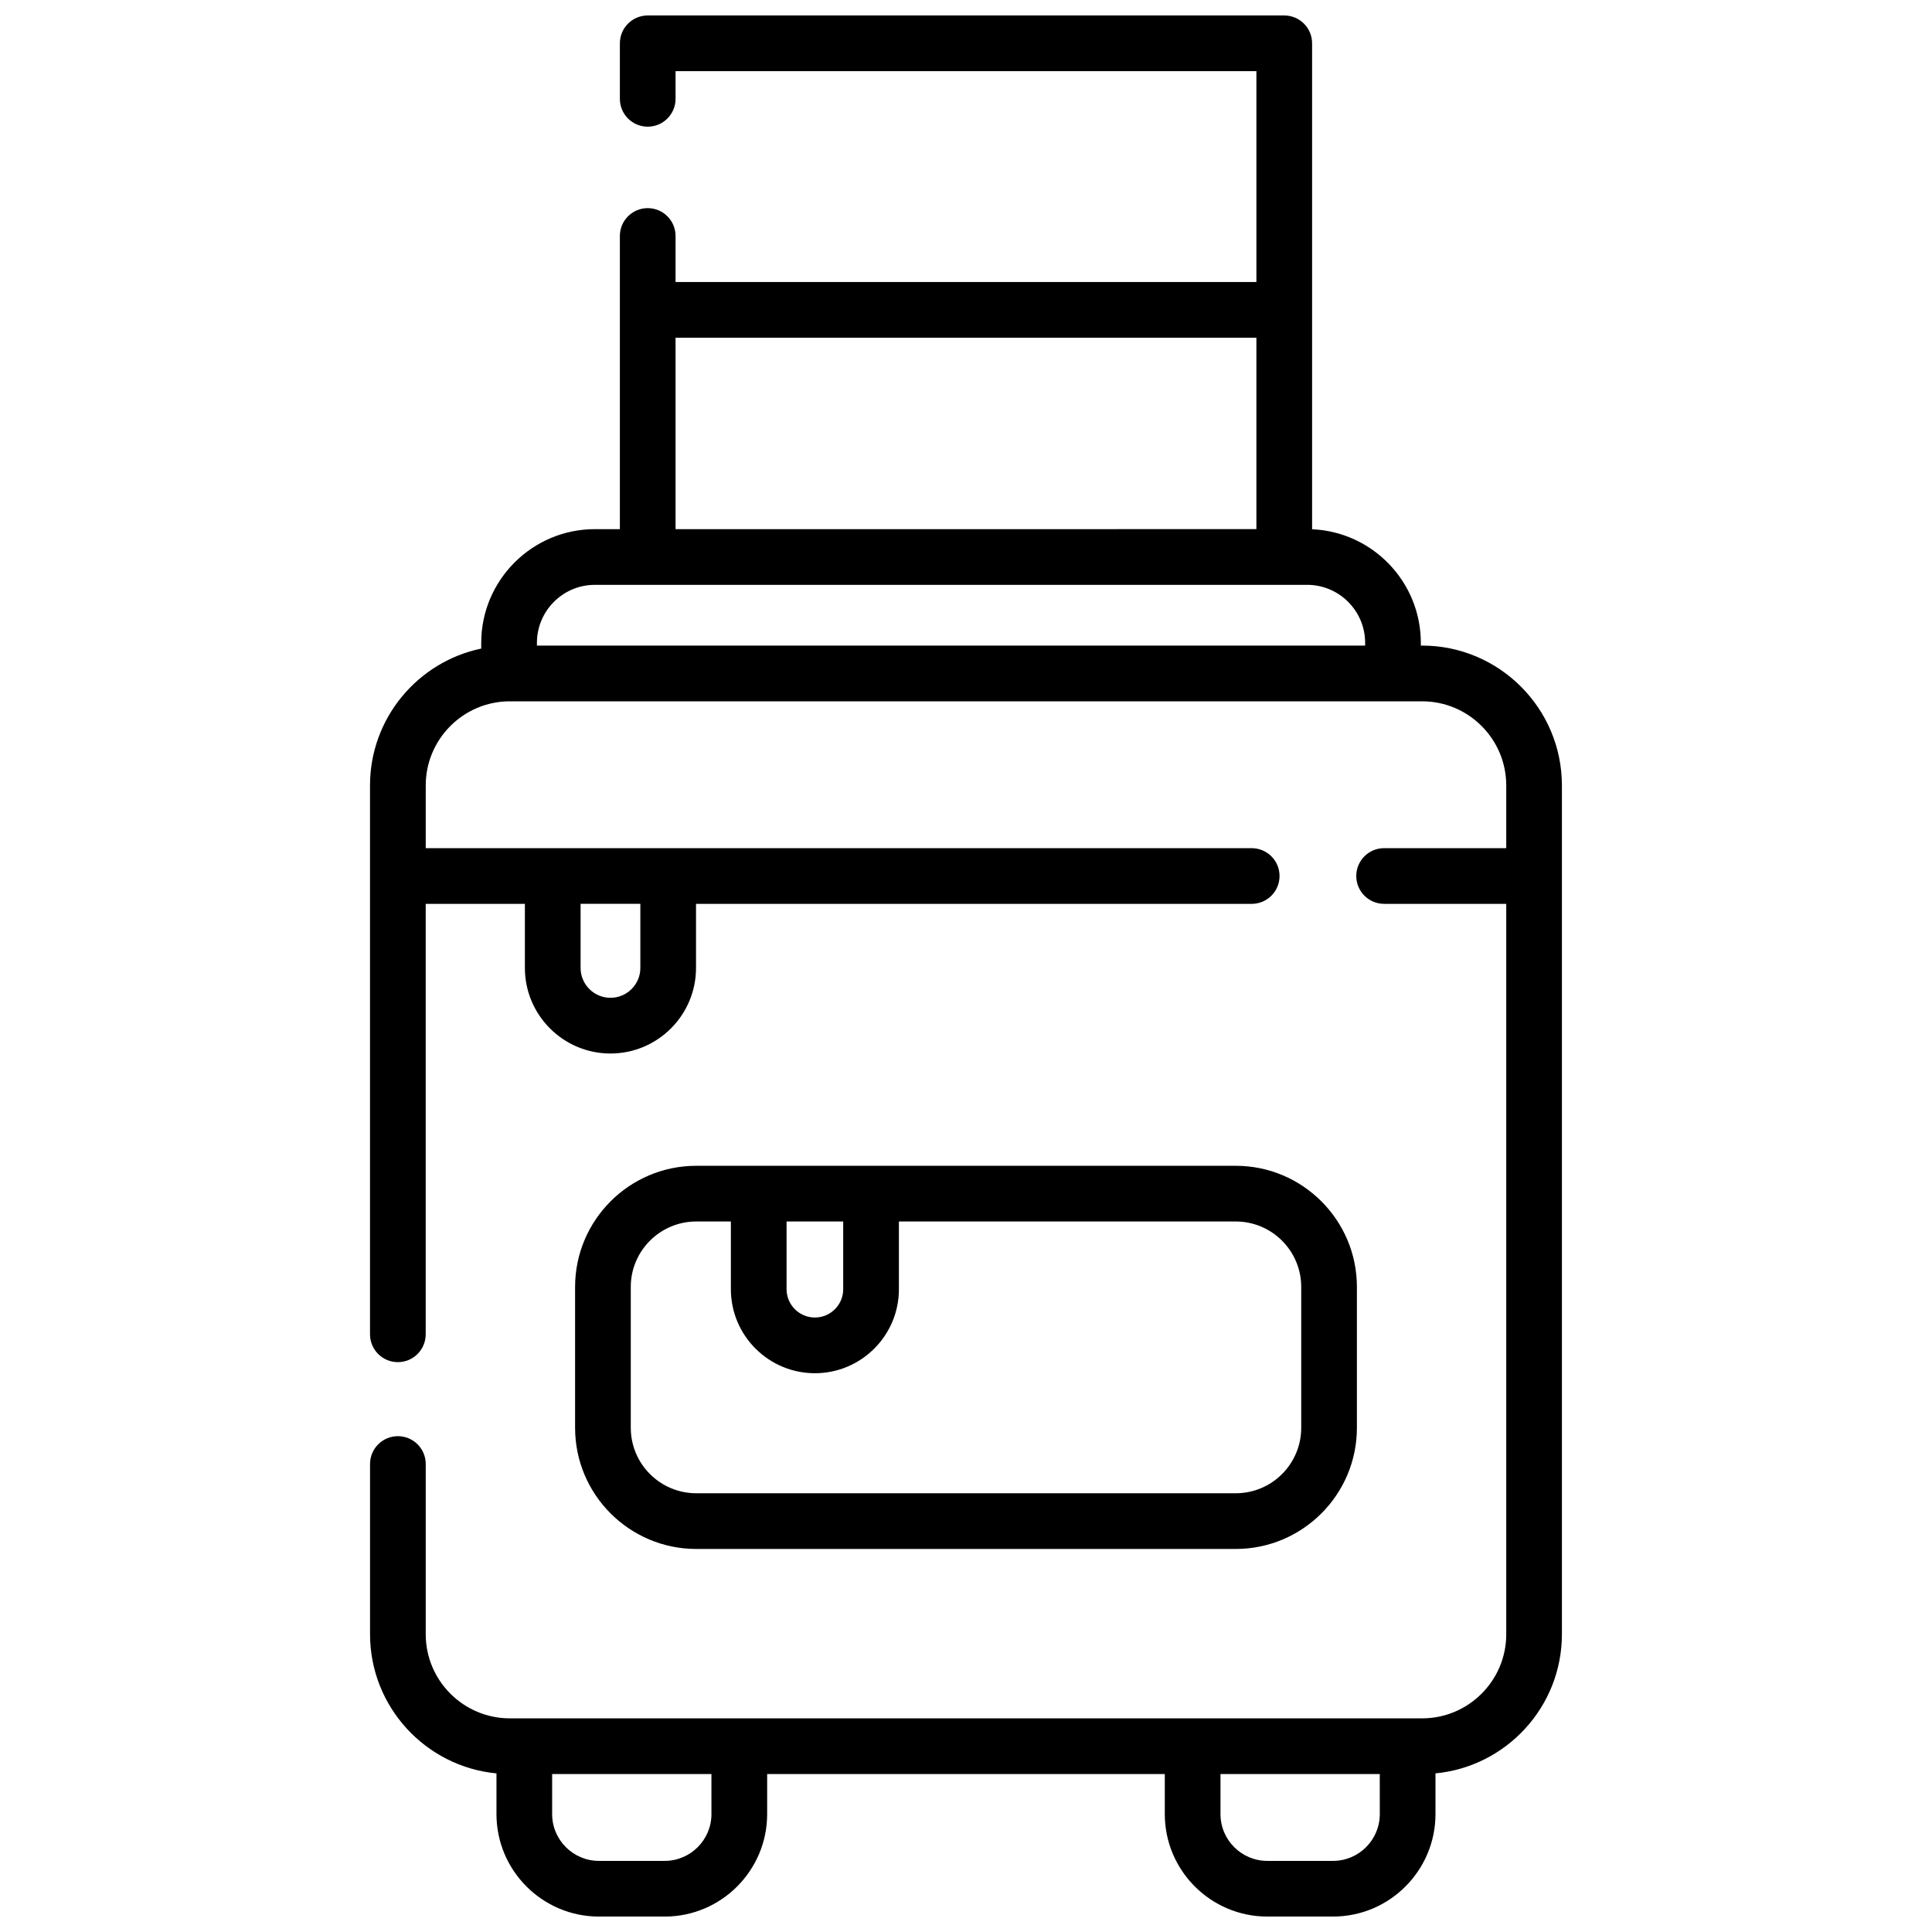
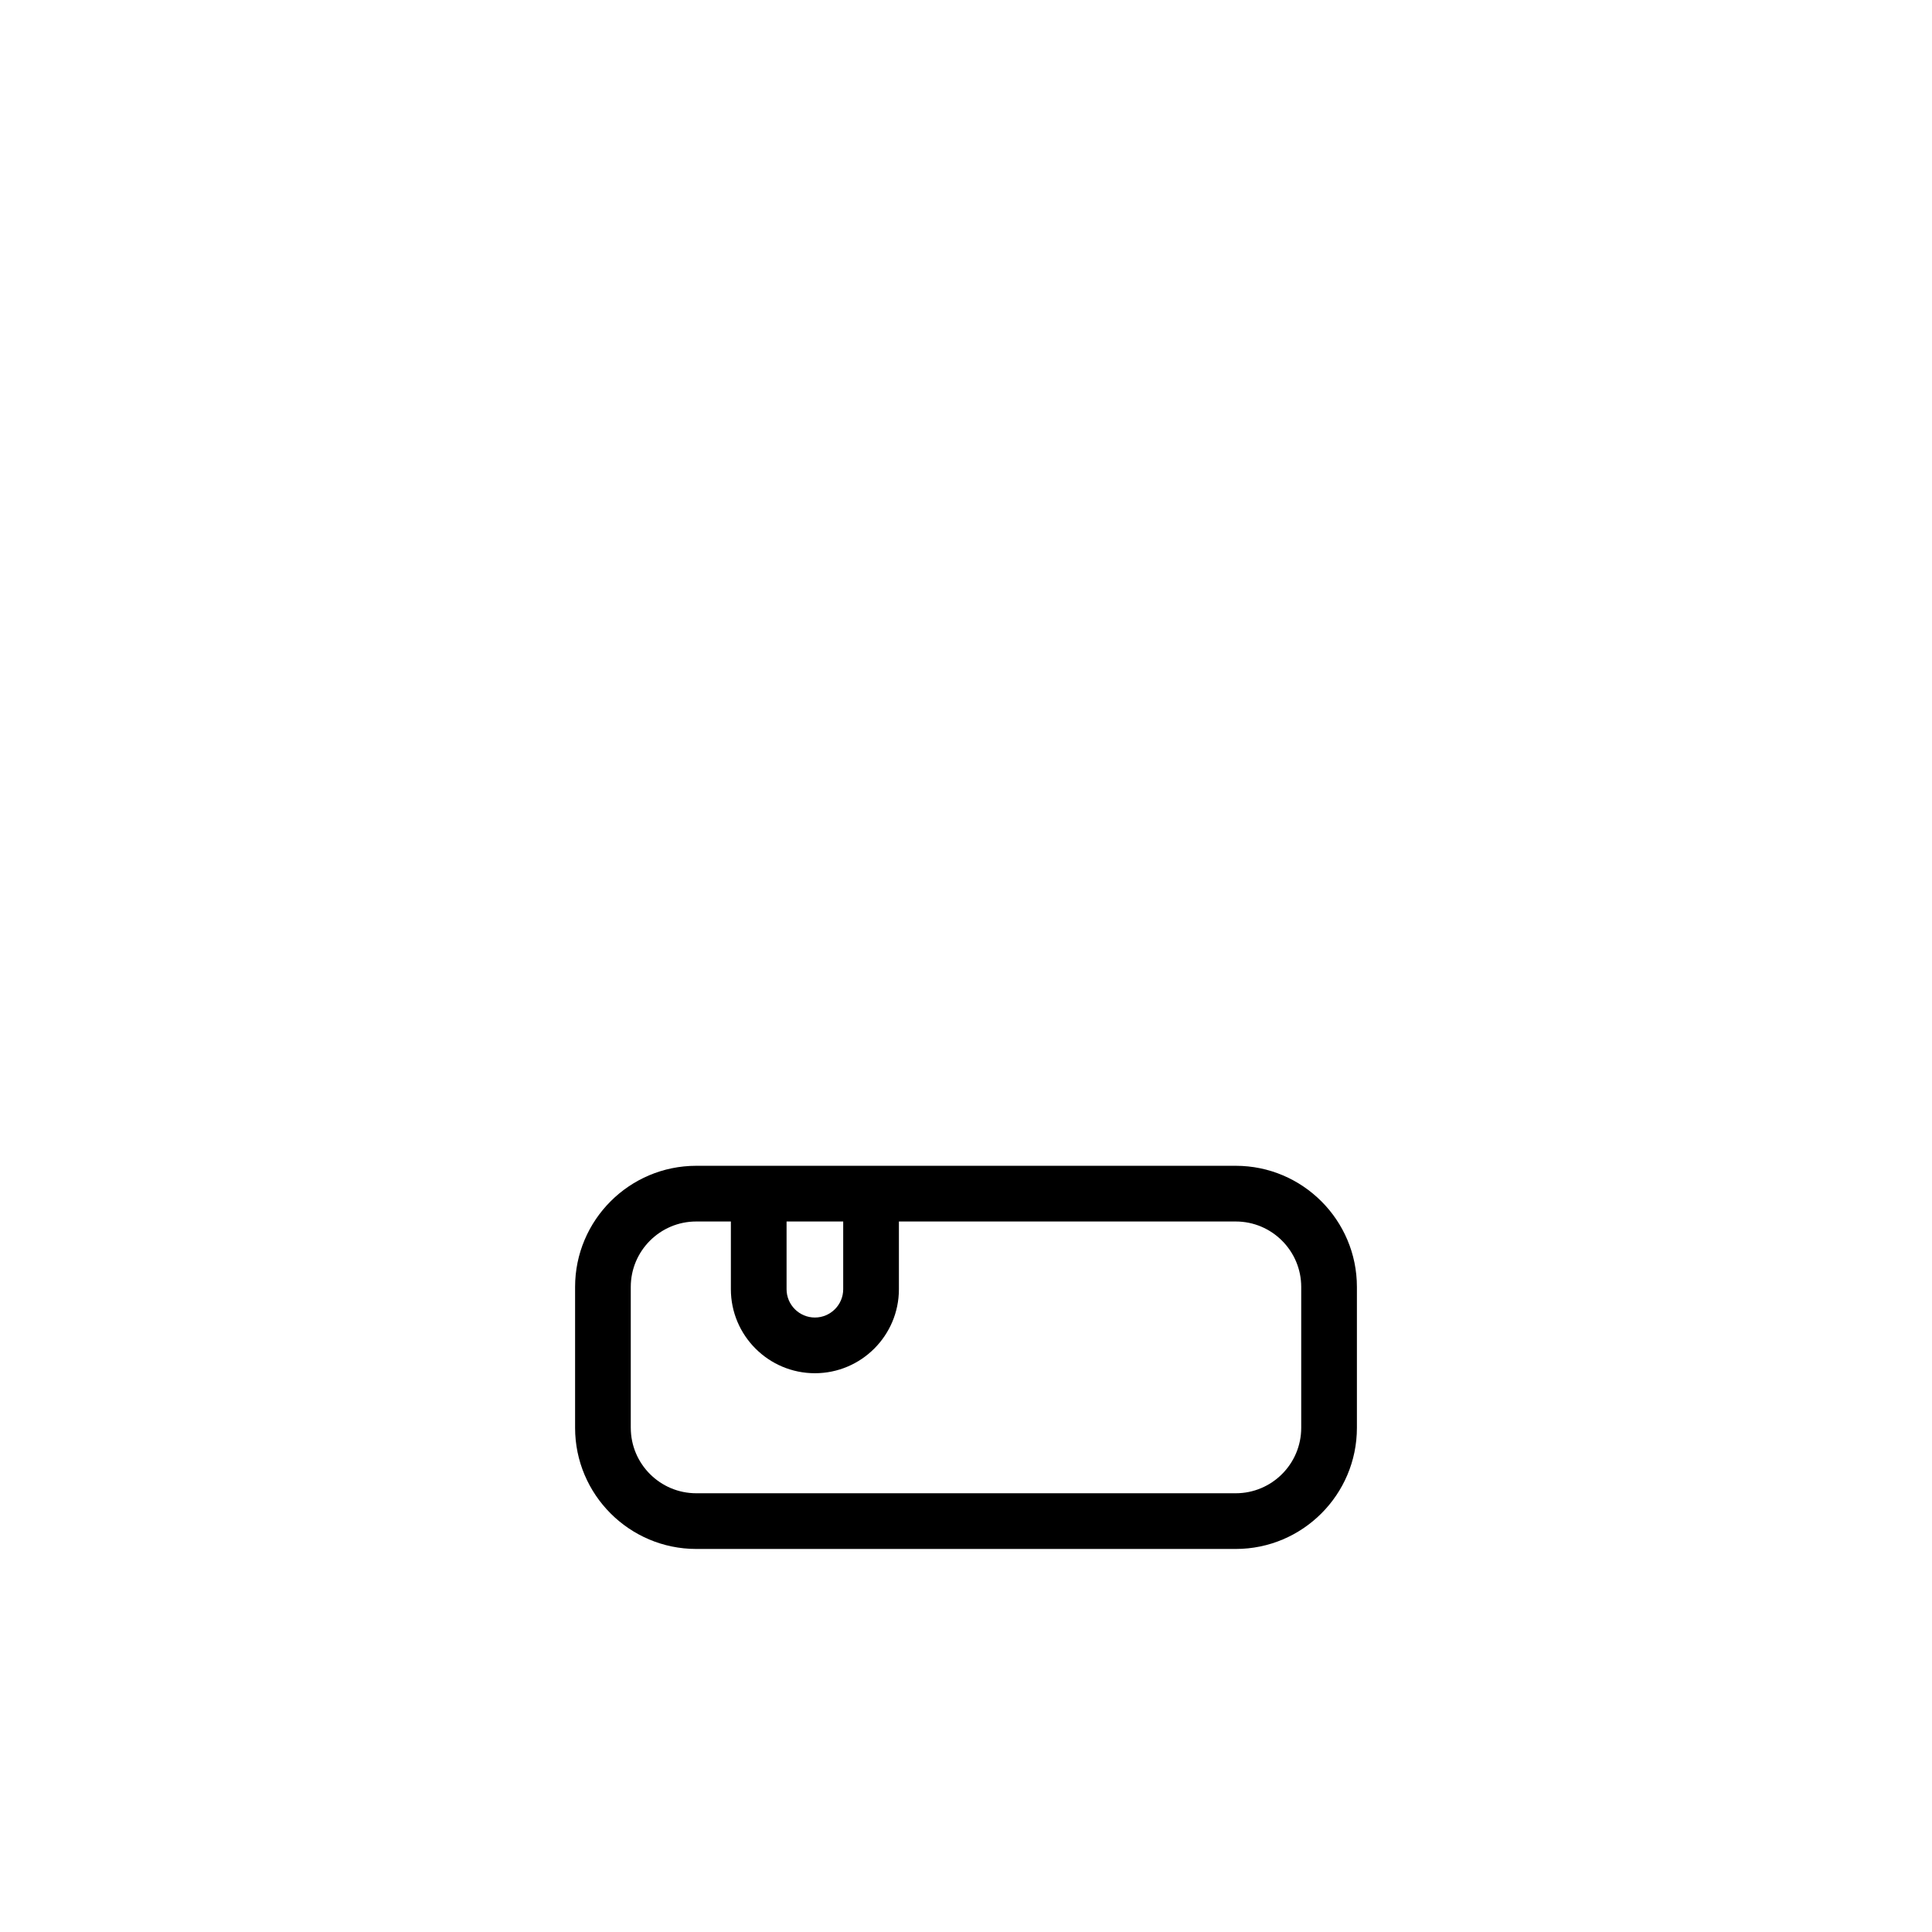
<svg xmlns="http://www.w3.org/2000/svg" width="800px" height="800px" version="1.1" viewBox="144 144 512 512">
  <defs>
    <clipPath id="a">
-       <path d="m242 148.09h316v503.81h-316z" />
+       <path d="m242 148.09h316v503.81h-316" />
    </clipPath>
  </defs>
  <g clip-path="url(#a)">
-     <path d="m520.88 315.09h-0.344v-0.738c0-16.172-12.812-29.406-28.816-30.094v-128.78c0-4.074-3.305-7.379-7.379-7.379h-168.69c-4.074 0-7.379 3.305-7.379 7.379v14.715c0 4.074 3.305 7.379 7.379 7.379s7.379-3.305 7.379-7.379v-7.332h153.93v55.879h-153.93v-12.203c0-4.074-3.305-7.379-7.379-7.379s-7.379 3.305-7.379 7.379v77.691h-6.613c-16.613 0-30.129 13.516-30.129 30.129v1.52c-16.805 3.508-29.473 18.434-29.473 36.266v145.46c0 4.078 3.305 7.379 7.379 7.379 4.074 0 7.379-3.305 7.379-7.379v-114.07h26.285v16.984c0 12.504 10.172 22.676 22.676 22.676s22.676-10.172 22.676-22.676v-16.984h147.26c4.074 0 7.379-3.305 7.379-7.379s-3.305-7.379-7.379-7.379l-218.89-0.004v-16.625c0-12.289 10-22.289 22.289-22.289h241.77c12.289 0 22.289 10 22.289 22.289v16.625h-32.367c-4.074 0-7.379 3.305-7.379 7.379s3.305 7.379 7.379 7.379l32.367 0.004v193.56c0 12.289-10 22.289-22.289 22.289h-241.77c-12.289 0-22.289-10-22.289-22.289v-45.113c0-4.078-3.305-7.379-7.379-7.379s-7.379 3.305-7.379 7.379v45.113c0 19.234 14.734 35.086 33.504 36.875v10.785c0 14.977 12.184 27.16 27.16 27.16h17.414c14.977 0 27.16-12.184 27.16-27.16v-10.609l105.38-0.004v10.609c0 14.977 12.184 27.16 27.16 27.16h17.414c14.977 0 27.16-12.184 27.16-27.16v-10.785c18.773-1.789 33.504-17.641 33.504-36.875v-224.95c0-20.43-16.621-37.051-37.047-37.051zm-207.18 85.418c0 4.367-3.551 7.918-7.918 7.918-4.367 0-7.918-3.551-7.918-7.918v-16.984h15.836zm9.328-167.01h153.93v50.727l-153.93 0.004zm-36.738 81.594v-0.738c0-8.473 6.894-15.367 15.367-15.367h188.75c8.473 0 15.367 6.894 15.367 15.367v0.738zm46.25 309.66c0 6.836-5.562 12.402-12.402 12.402h-17.414c-6.836 0-12.402-5.562-12.402-12.402v-10.609h42.211l0.004 10.609zm177.12 0c0 6.836-5.562 12.402-12.402 12.402h-17.414c-6.836 0-12.402-5.562-12.402-12.402v-10.609h42.211z" />
-   </g>
+     </g>
  <path d="m471.49 554.49c17.703 0 32.105-14.402 32.105-32.105v-37.332c0-17.703-14.402-32.105-32.105-32.105h-142.98c-17.703 0-32.105 14.402-32.105 32.105v37.332c0 17.703 14.402 32.105 32.105 32.105zm-119.04-86.781h15.008v17.945c0 4.137-3.367 7.504-7.504 7.504s-7.504-3.367-7.504-7.504zm-41.289 54.676v-37.332c0-9.566 7.781-17.344 17.344-17.344h9.184v17.945c0 12.277 9.988 22.266 22.266 22.266s22.266-9.988 22.266-22.266v-17.945h89.273c9.566 0 17.344 7.781 17.344 17.344v37.332c0 9.566-7.781 17.344-17.344 17.344h-142.98c-9.566 0-17.348-7.781-17.348-17.344z" />
</svg>